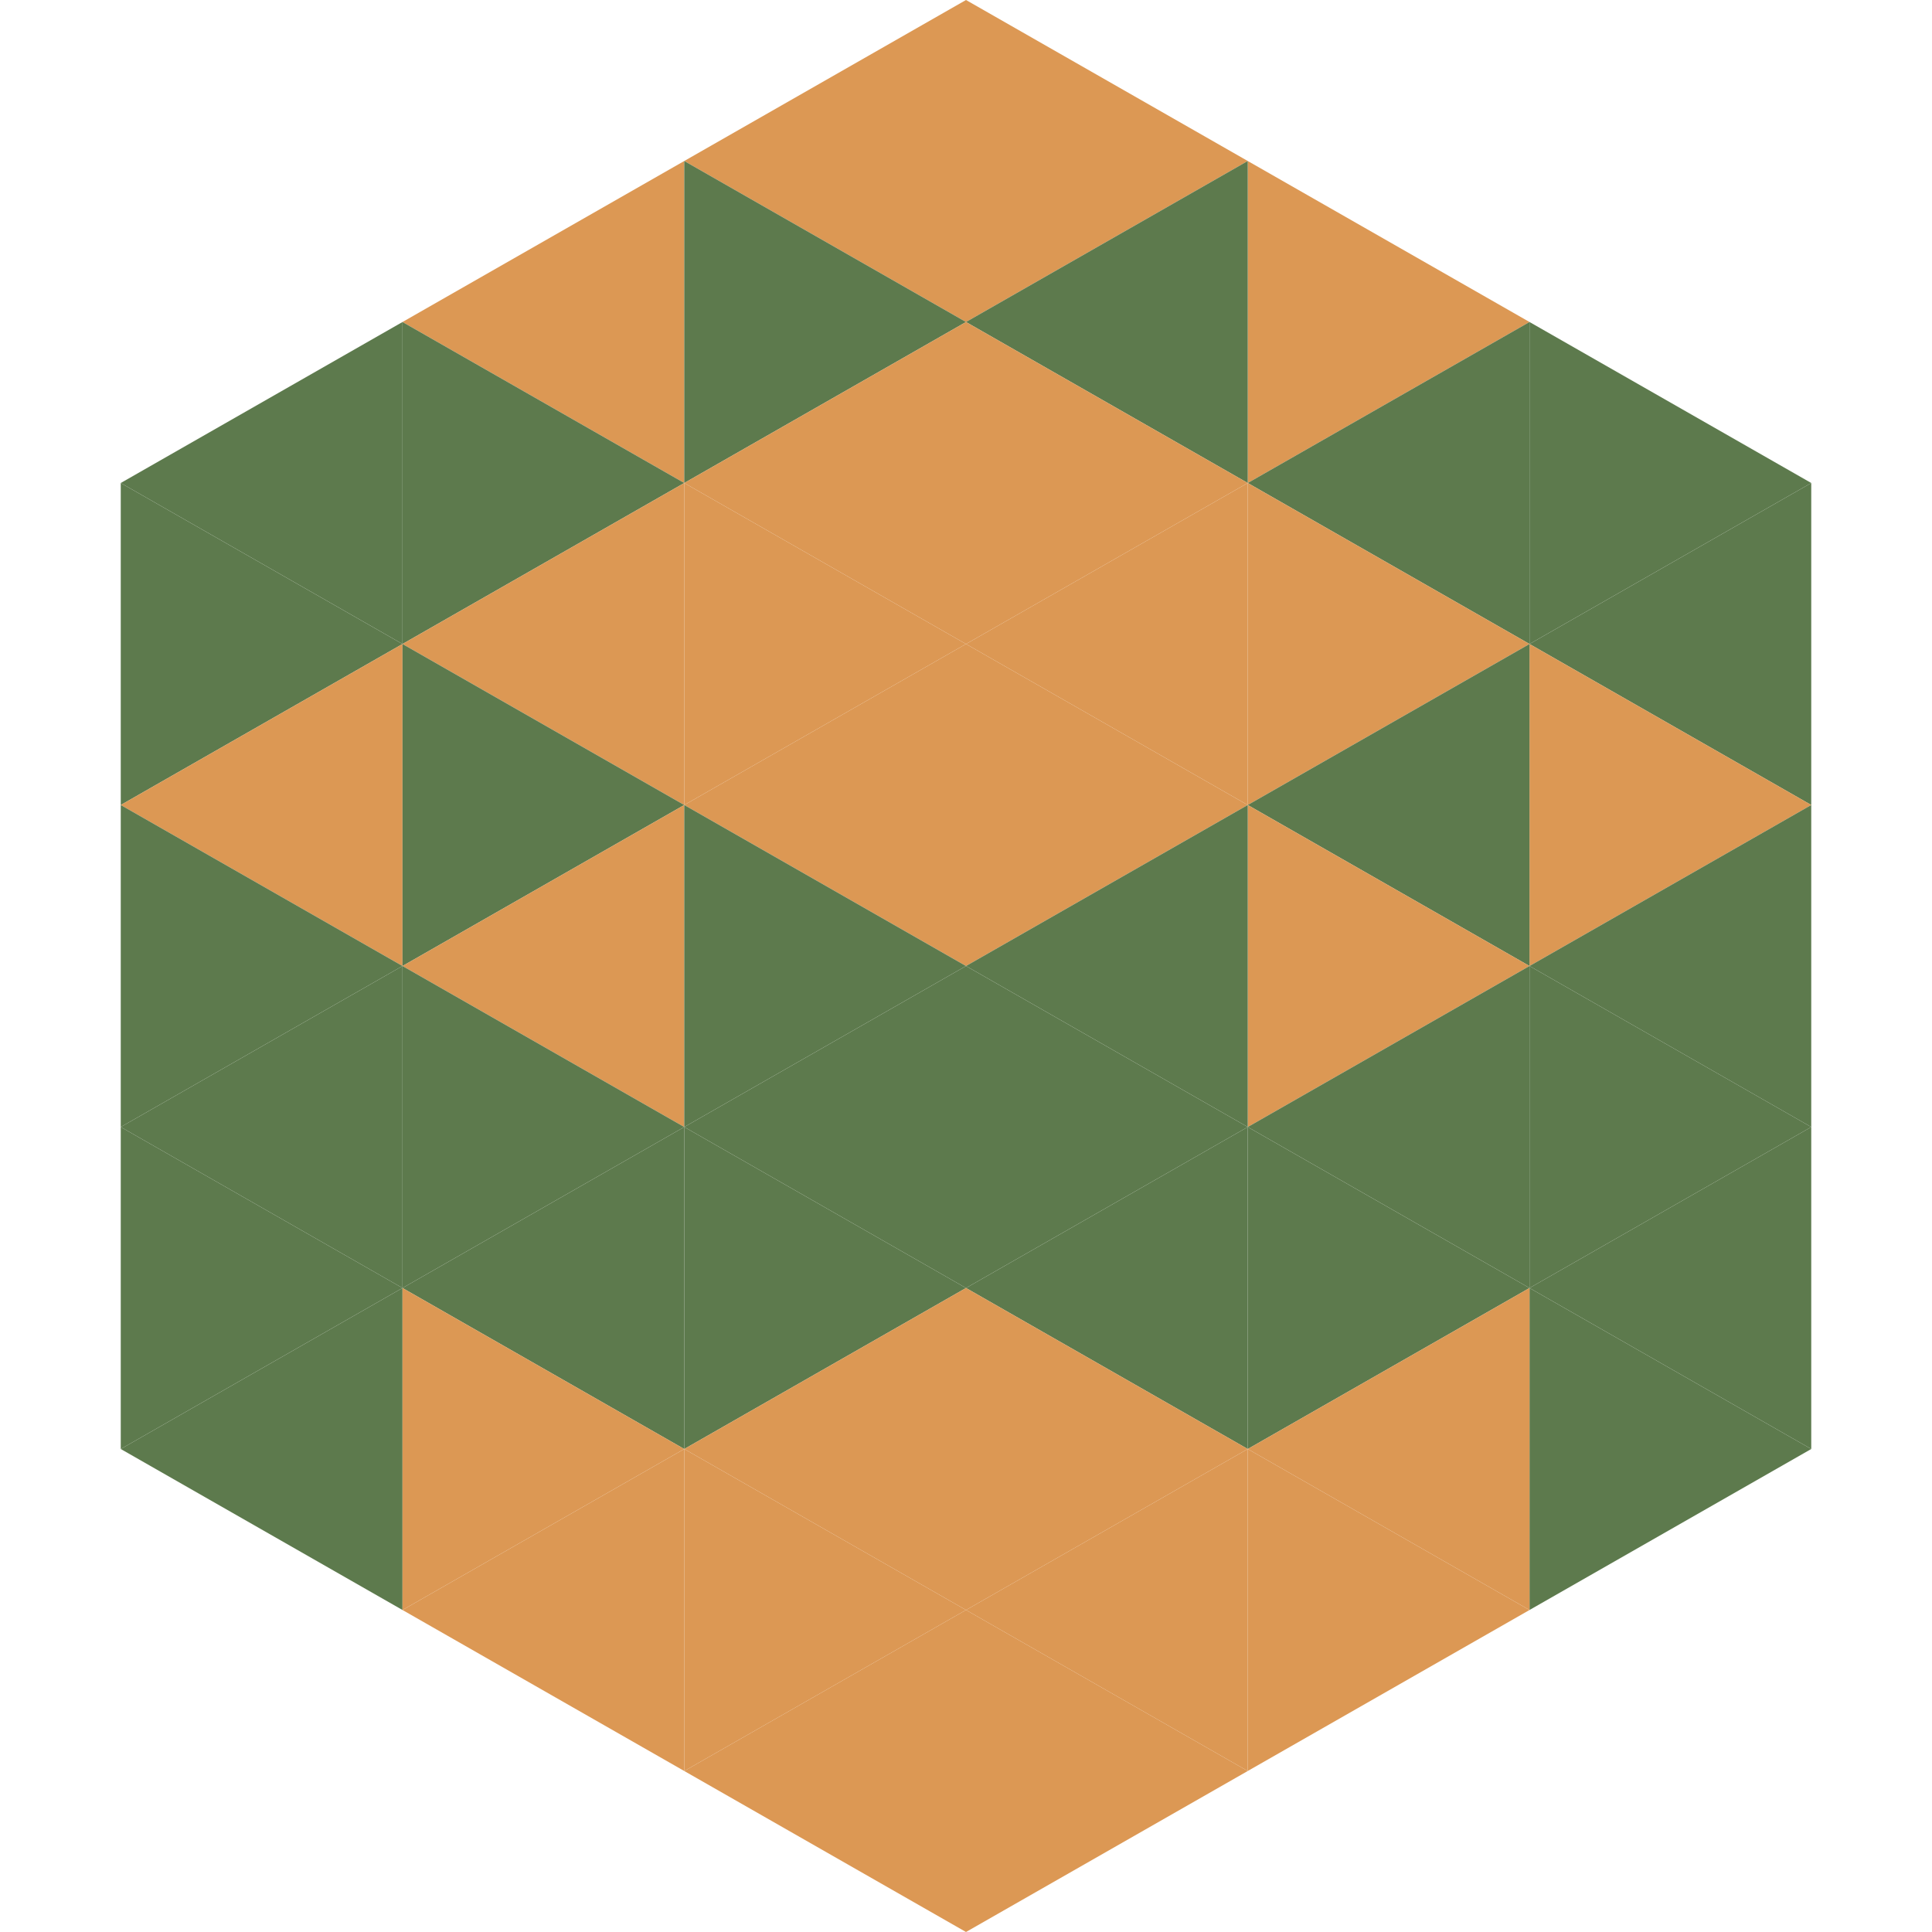
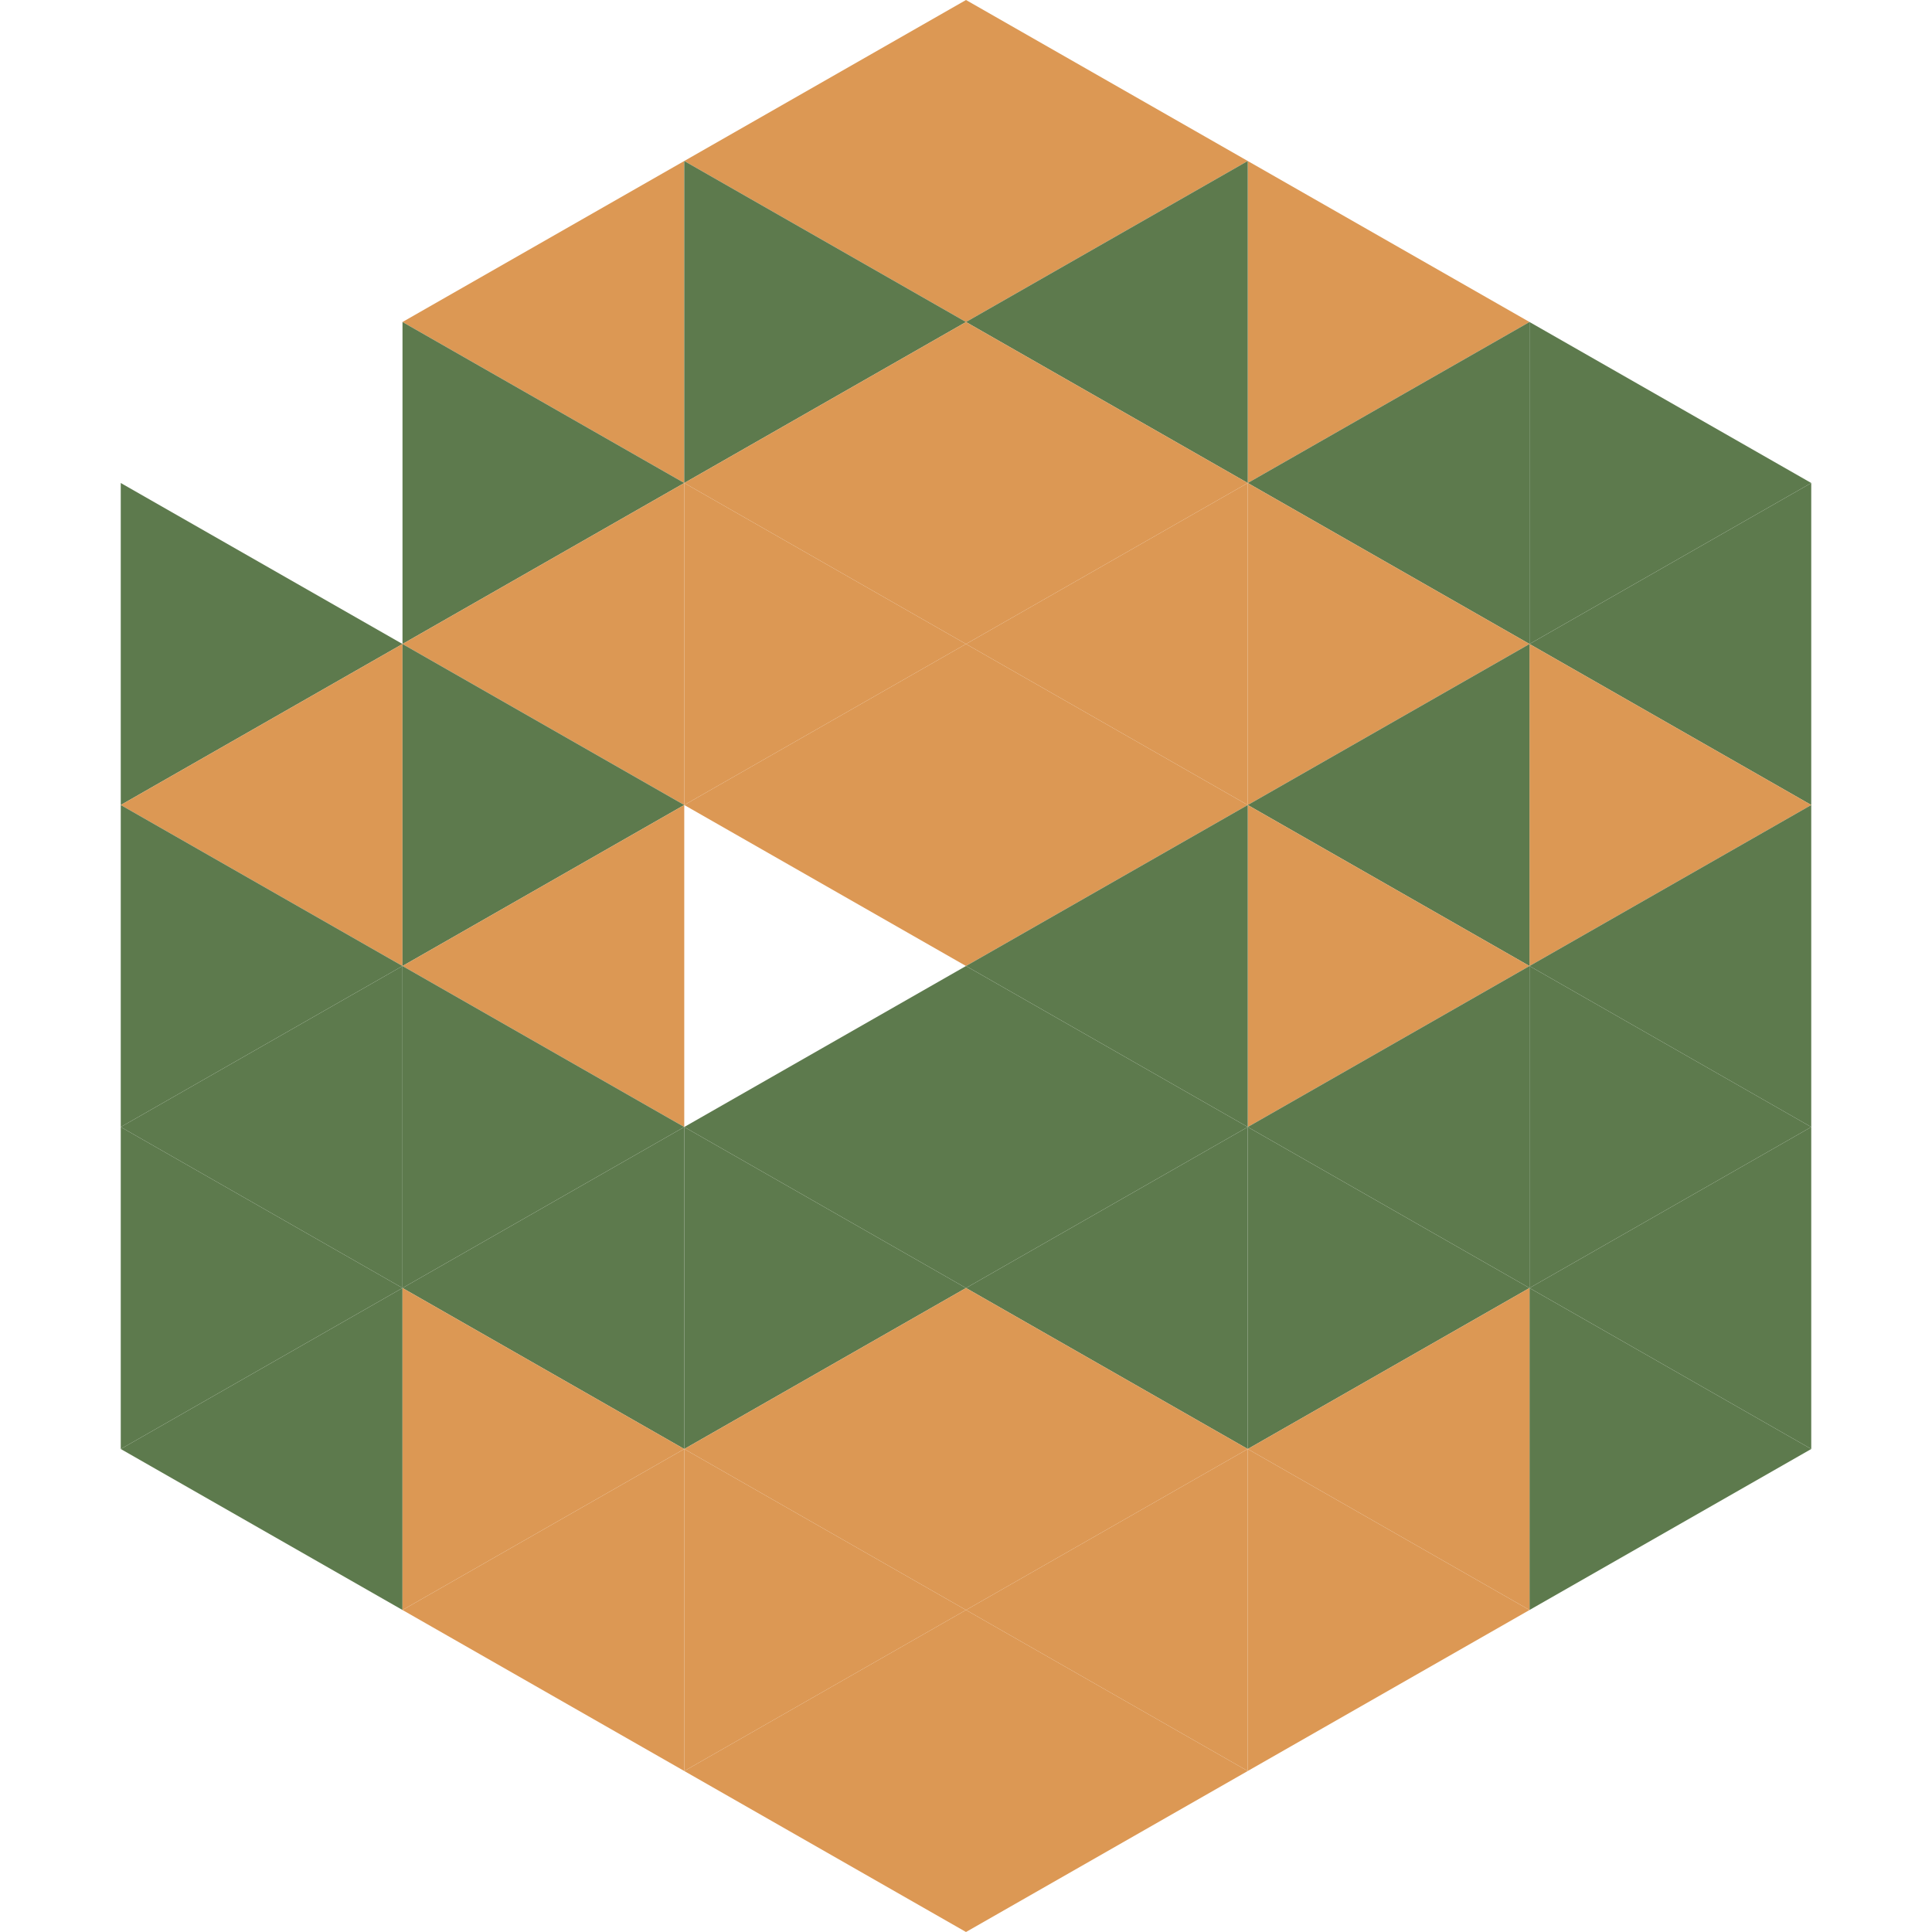
<svg xmlns="http://www.w3.org/2000/svg" width="240" height="240">
-   <polygon points="50,40 15,60 50,80" style="fill:rgb(93,122,77)" />
  <polygon points="190,40 225,60 190,80" style="fill:rgb(93,122,77)" />
  <polygon points="15,60 50,80 15,100" style="fill:rgb(93,122,77)" />
  <polygon points="225,60 190,80 225,100" style="fill:rgb(93,122,77)" />
  <polygon points="50,80 15,100 50,120" style="fill:rgb(220,152,84)" />
  <polygon points="190,80 225,100 190,120" style="fill:rgb(220,152,84)" />
  <polygon points="15,100 50,120 15,140" style="fill:rgb(93,122,77)" />
  <polygon points="225,100 190,120 225,140" style="fill:rgb(93,122,77)" />
  <polygon points="50,120 15,140 50,160" style="fill:rgb(93,122,77)" />
  <polygon points="190,120 225,140 190,160" style="fill:rgb(93,122,77)" />
  <polygon points="15,140 50,160 15,180" style="fill:rgb(93,122,77)" />
  <polygon points="225,140 190,160 225,180" style="fill:rgb(93,122,77)" />
  <polygon points="50,160 15,180 50,200" style="fill:rgb(93,122,77)" />
  <polygon points="190,160 225,180 190,200" style="fill:rgb(93,122,77)" />
  <polygon points="15,180 50,200 15,220" style="fill:rgb(255,255,255); fill-opacity:0" />
  <polygon points="225,180 190,200 225,220" style="fill:rgb(255,255,255); fill-opacity:0" />
  <polygon points="50,0 85,20 50,40" style="fill:rgb(255,255,255); fill-opacity:0" />
  <polygon points="190,0 155,20 190,40" style="fill:rgb(255,255,255); fill-opacity:0" />
  <polygon points="85,20 50,40 85,60" style="fill:rgb(220,152,84)" />
  <polygon points="155,20 190,40 155,60" style="fill:rgb(220,152,84)" />
  <polygon points="50,40 85,60 50,80" style="fill:rgb(93,122,77)" />
  <polygon points="190,40 155,60 190,80" style="fill:rgb(93,122,77)" />
  <polygon points="85,60 50,80 85,100" style="fill:rgb(220,152,84)" />
  <polygon points="155,60 190,80 155,100" style="fill:rgb(220,152,84)" />
  <polygon points="50,80 85,100 50,120" style="fill:rgb(93,122,77)" />
  <polygon points="190,80 155,100 190,120" style="fill:rgb(93,122,77)" />
  <polygon points="85,100 50,120 85,140" style="fill:rgb(220,152,84)" />
  <polygon points="155,100 190,120 155,140" style="fill:rgb(220,152,84)" />
  <polygon points="50,120 85,140 50,160" style="fill:rgb(93,122,77)" />
  <polygon points="190,120 155,140 190,160" style="fill:rgb(93,122,77)" />
  <polygon points="85,140 50,160 85,180" style="fill:rgb(93,122,77)" />
  <polygon points="155,140 190,160 155,180" style="fill:rgb(93,122,77)" />
  <polygon points="50,160 85,180 50,200" style="fill:rgb(220,152,84)" />
  <polygon points="190,160 155,180 190,200" style="fill:rgb(220,152,84)" />
  <polygon points="85,180 50,200 85,220" style="fill:rgb(220,152,84)" />
  <polygon points="155,180 190,200 155,220" style="fill:rgb(220,152,84)" />
  <polygon points="120,0 85,20 120,40" style="fill:rgb(220,152,84)" />
  <polygon points="120,0 155,20 120,40" style="fill:rgb(220,152,84)" />
  <polygon points="85,20 120,40 85,60" style="fill:rgb(93,122,77)" />
  <polygon points="155,20 120,40 155,60" style="fill:rgb(93,122,77)" />
  <polygon points="120,40 85,60 120,80" style="fill:rgb(220,152,84)" />
  <polygon points="120,40 155,60 120,80" style="fill:rgb(220,152,84)" />
  <polygon points="85,60 120,80 85,100" style="fill:rgb(220,152,84)" />
  <polygon points="155,60 120,80 155,100" style="fill:rgb(220,152,84)" />
  <polygon points="120,80 85,100 120,120" style="fill:rgb(220,152,84)" />
  <polygon points="120,80 155,100 120,120" style="fill:rgb(220,152,84)" />
-   <polygon points="85,100 120,120 85,140" style="fill:rgb(93,122,77)" />
  <polygon points="155,100 120,120 155,140" style="fill:rgb(93,122,77)" />
  <polygon points="120,120 85,140 120,160" style="fill:rgb(93,122,77)" />
  <polygon points="120,120 155,140 120,160" style="fill:rgb(93,122,77)" />
  <polygon points="85,140 120,160 85,180" style="fill:rgb(93,122,77)" />
  <polygon points="155,140 120,160 155,180" style="fill:rgb(93,122,77)" />
  <polygon points="120,160 85,180 120,200" style="fill:rgb(220,152,84)" />
  <polygon points="120,160 155,180 120,200" style="fill:rgb(220,152,84)" />
  <polygon points="85,180 120,200 85,220" style="fill:rgb(220,152,84)" />
  <polygon points="155,180 120,200 155,220" style="fill:rgb(220,152,84)" />
  <polygon points="120,200 85,220 120,240" style="fill:rgb(220,152,84)" />
  <polygon points="120,200 155,220 120,240" style="fill:rgb(220,152,84)" />
  <polygon points="85,220 120,240 85,260" style="fill:rgb(255,255,255); fill-opacity:0" />
  <polygon points="155,220 120,240 155,260" style="fill:rgb(255,255,255); fill-opacity:0" />
</svg>